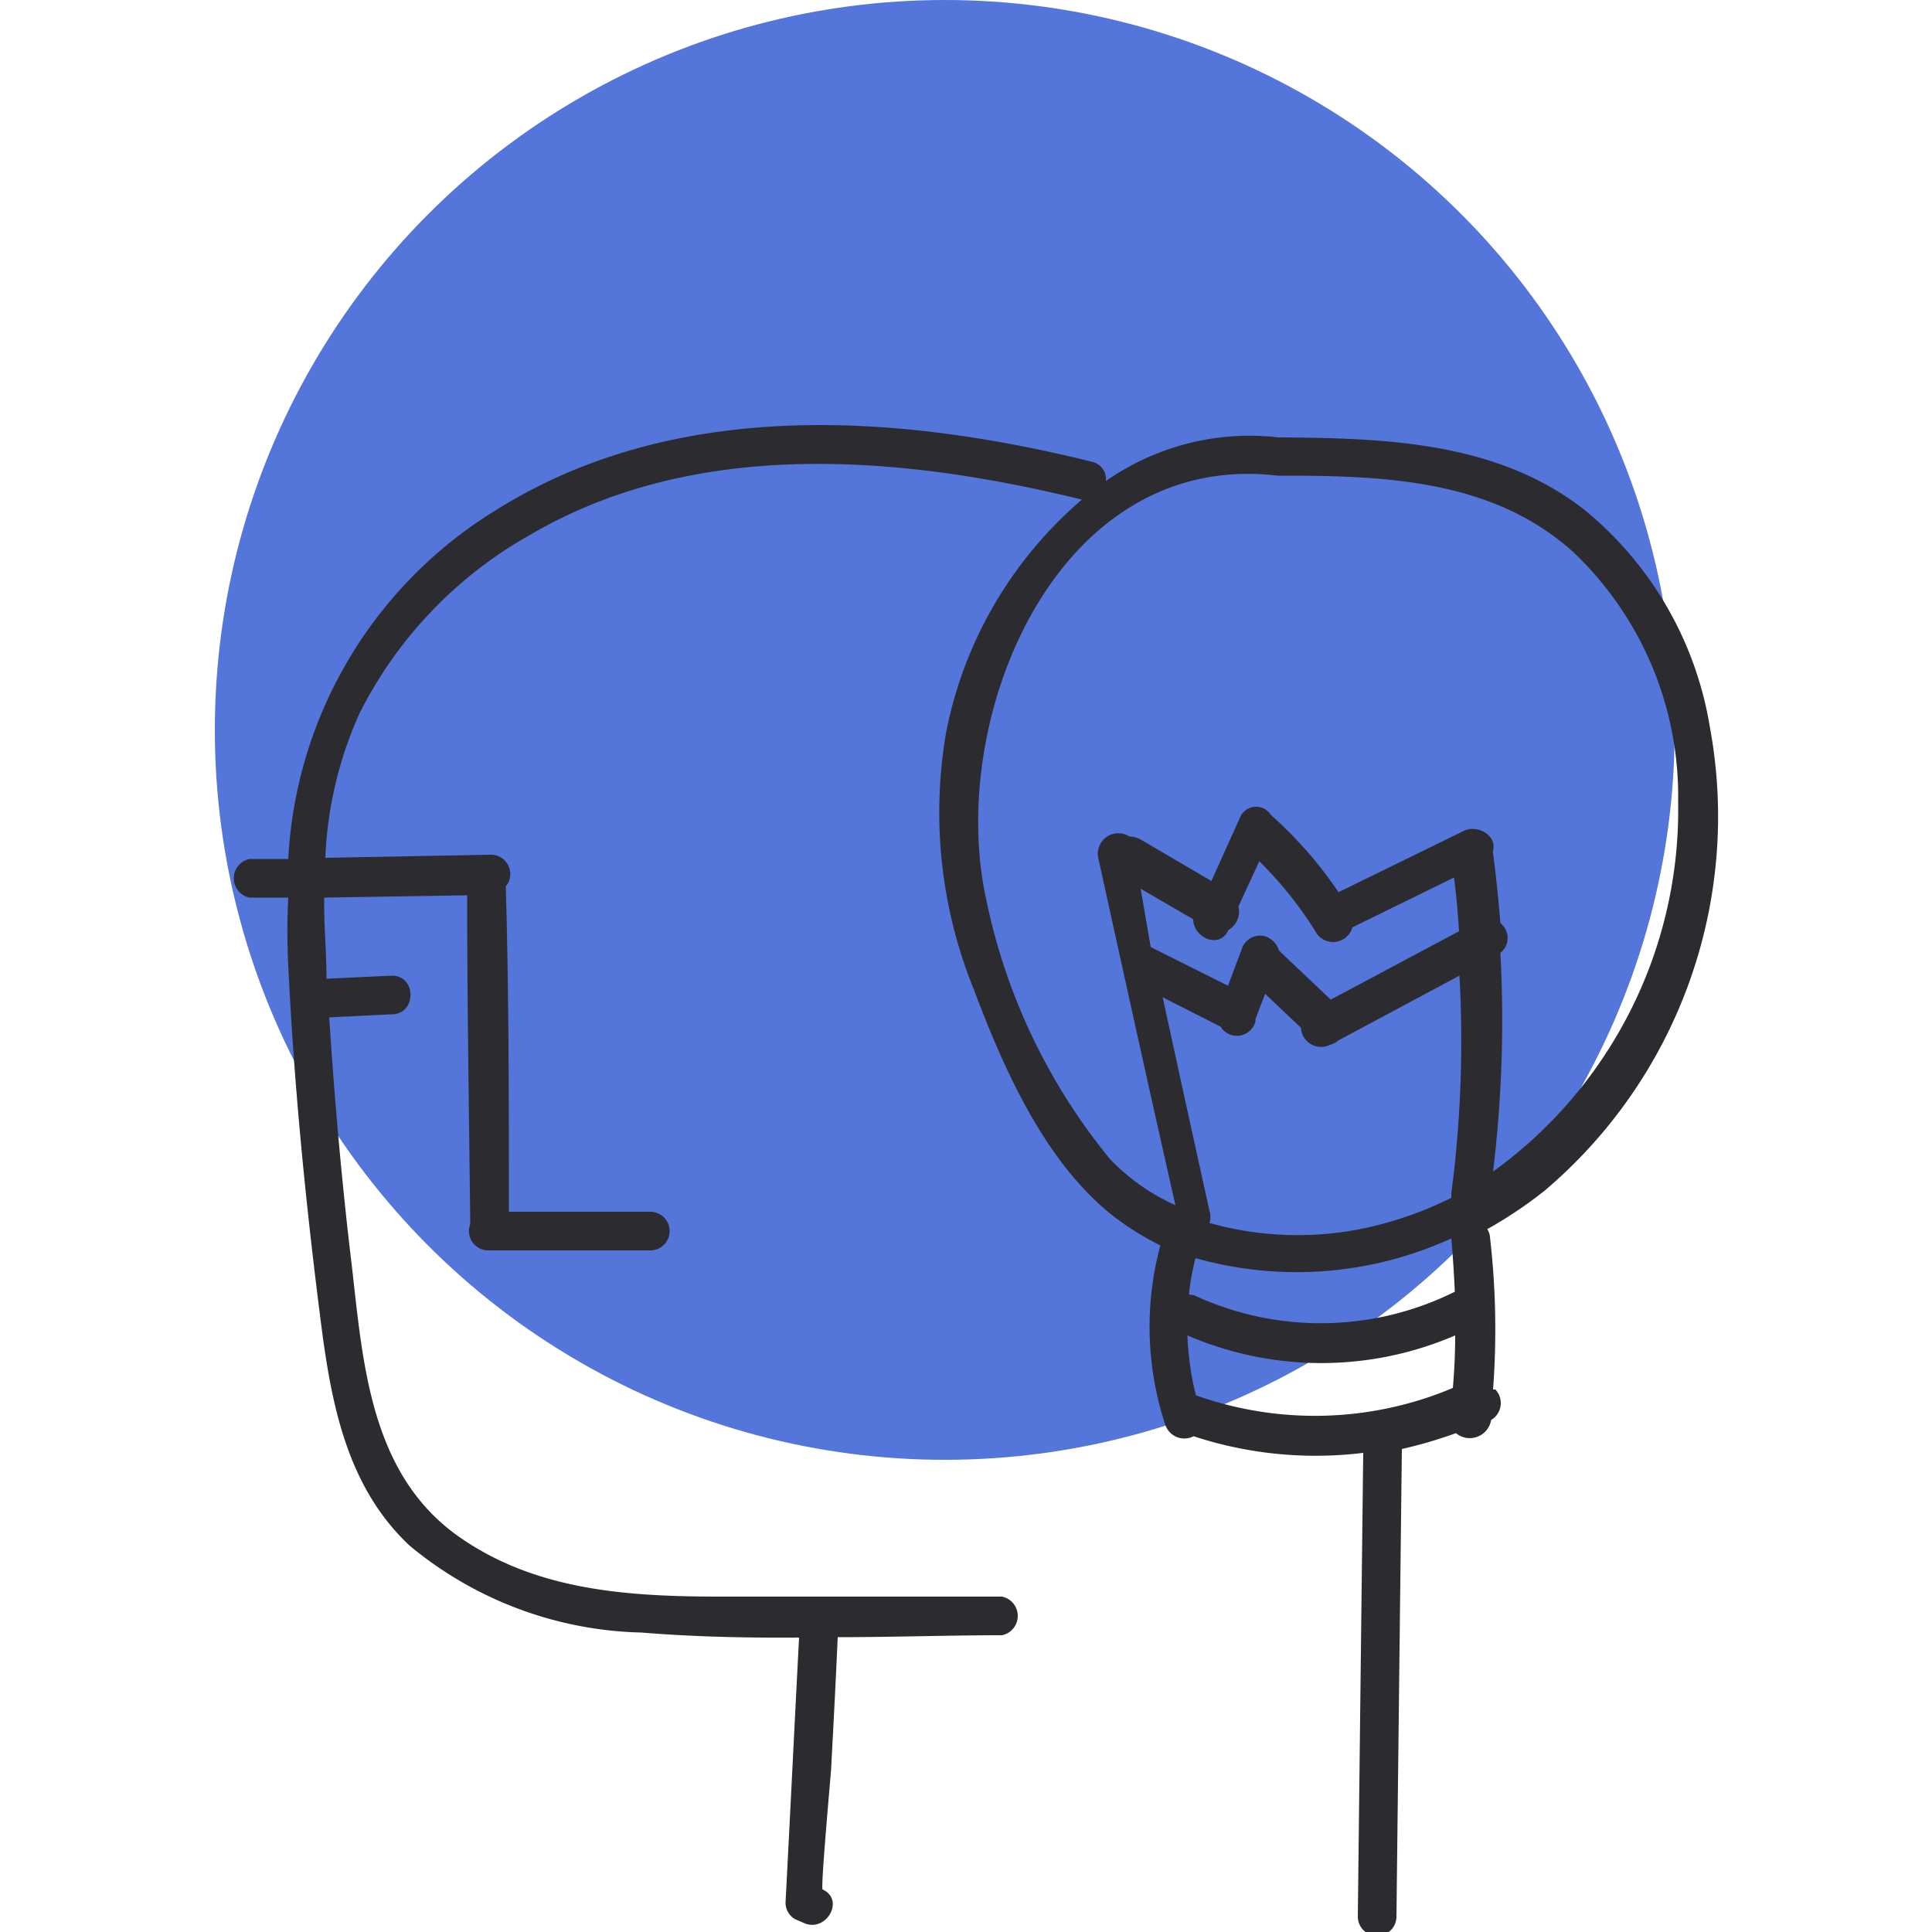
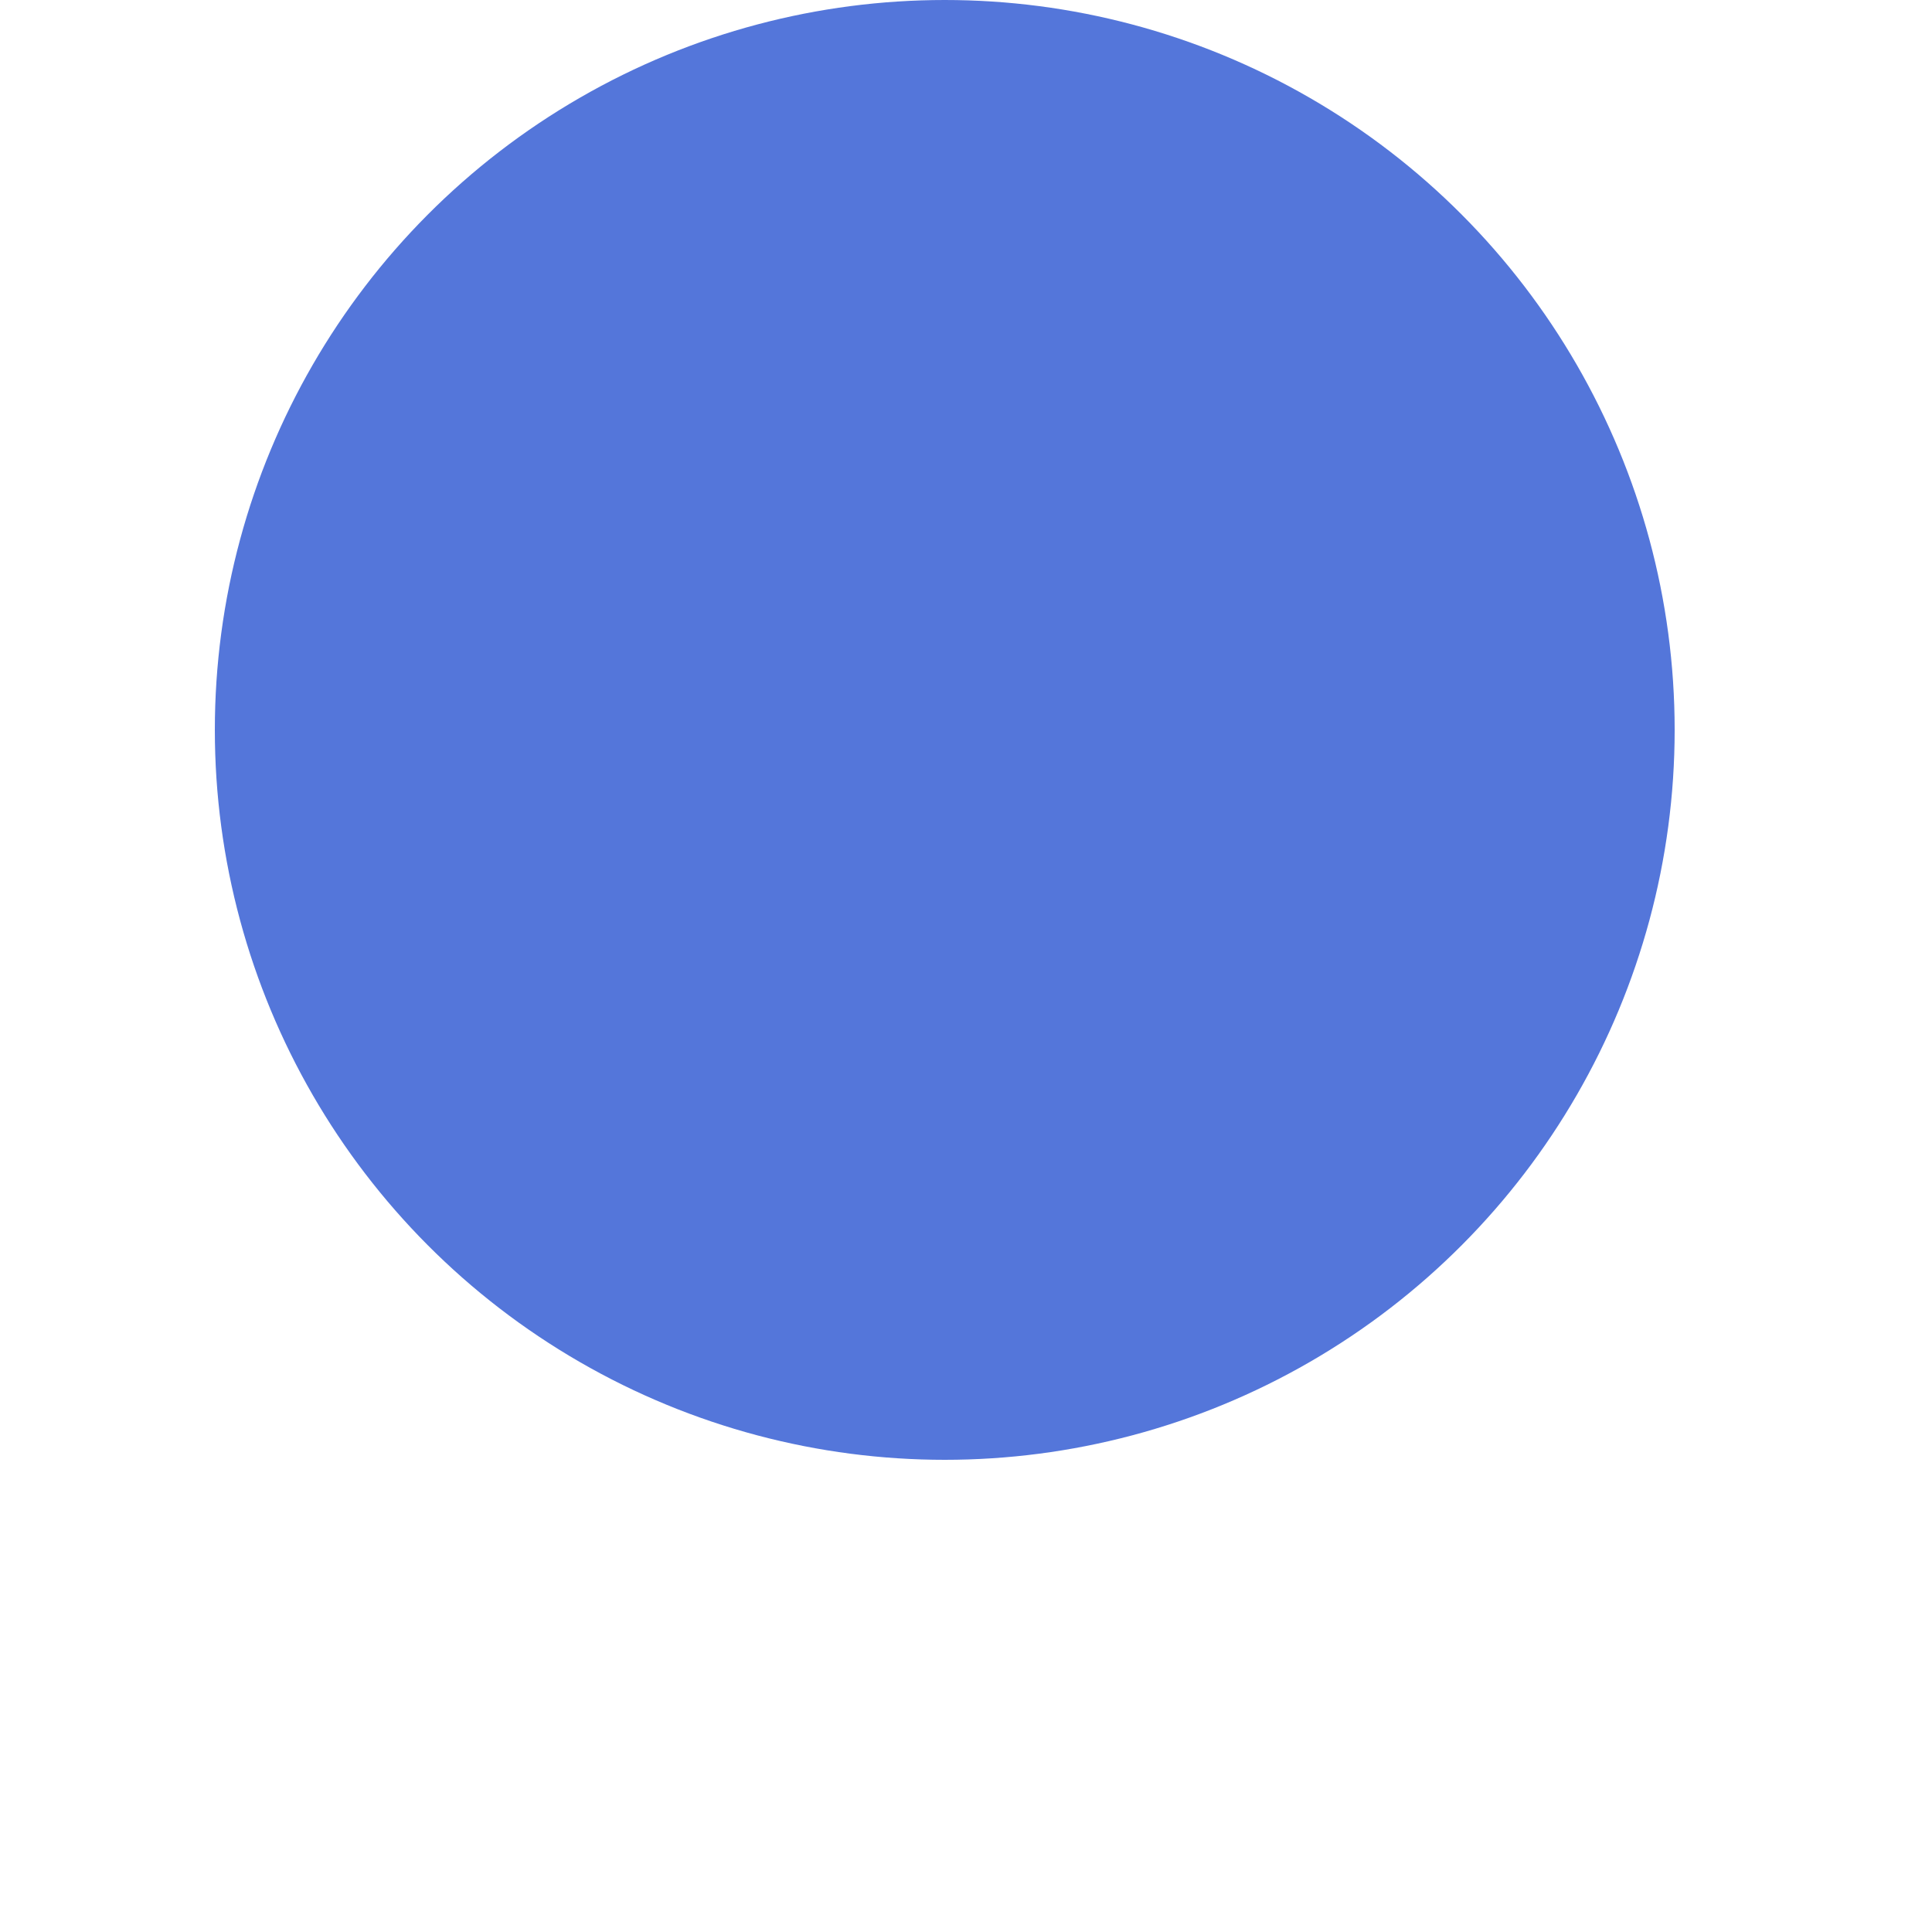
<svg xmlns="http://www.w3.org/2000/svg" id="Layer_1" data-name="Layer 1" viewBox="0 0 50 50">
  <defs>
    <style>.cls-1{fill:#5476da;}.cls-2{fill:#2c2b30;}</style>
  </defs>
  <title>icon-a</title>
  <circle class="cls-1" cx="24.45" cy="18.89" r="18.89" />
-   <path class="cls-2" d="M44.25,18.81A9.17,9.17,0,0,0,41,13.19c-2.24-1.75-5.11-1.85-7.83-1.87h-.08a6.49,6.49,0,0,0-4.47,1.13.46.46,0,0,0-.36-.5c-5.1-1.26-10.84-1.65-15.47,1.28a11.27,11.27,0,0,0-5.33,9l-1,0a.51.51,0,0,0,0,1l1,0a17.25,17.25,0,0,0,0,1.76c.15,3.12.46,6.25.86,9.35.27,2.08.69,4.17,2.28,5.66a9.73,9.73,0,0,0,6,2.25c1.35.11,2.71.14,4.08.13-.12,2.29-.23,4.57-.35,6.85a.49.49,0,0,0,.25.44l.21.09c.58.28,1.09-.59.5-.86-.06,0,.21-2.95.22-3.13.06-1.13.12-2.26.17-3.4,1.42,0,2.84-.05,4.25-.05a.51.51,0,0,0,0-1c-2.43,0-4.86,0-7.28,0s-4.76-.16-6.73-1.52c-2.32-1.6-2.52-4.45-2.81-7-.26-2.15-.45-4.31-.59-6.47l1.62-.08c.64,0,.65-1,0-1l-1.69.08c0-.69-.07-1.4-.06-2.1l3.7-.06c0,2.84.05,5.67.08,8.51v0a.5.5,0,0,0,.46.68l4.2,0a.5.5,0,0,0,0-1l-3.66,0c0-2.81,0-5.61-.08-8.42a.5.5,0,0,0-.38-.82l-4.29.08a10.08,10.08,0,0,1,.88-3.73,10.92,10.92,0,0,1,4.44-4.64C18,11.34,23.27,11.77,28,12.93a10.6,10.6,0,0,0-3.51,6,12.17,12.17,0,0,0,.71,6.67c.77,2.05,1.84,4.48,3.61,5.87a7.08,7.08,0,0,0,1.22.76,8.1,8.1,0,0,0,.13,4.65.52.52,0,0,0,.73.29,10.13,10.13,0,0,0,4.39.43l-.14,12a.5.5,0,0,0,1,0q.07-6.06.14-12.1v0a11.76,11.76,0,0,0,1.4-.41.56.56,0,0,0,.91-.34v0h0a.51.51,0,0,0,.11-.79l-.06,0a20.86,20.86,0,0,0-.08-3.95.43.43,0,0,0-.07-.2,11,11,0,0,0,1.49-1A12.69,12.69,0,0,0,44.25,18.81ZM37.6,35.92a9.19,9.19,0,0,1-6.65.19,7.52,7.52,0,0,1-.22-1.55,8.74,8.74,0,0,0,6.93,0C37.66,35,37.64,35.45,37.6,35.92ZM30.77,33.5a6.42,6.42,0,0,1,.17-.94,9.61,9.61,0,0,0,6.62-.51q.06.69.09,1.38l0,0a7.79,7.79,0,0,1-6.75.09Zm6.79-2.62V31a9.54,9.54,0,0,1-2,.73,8.43,8.43,0,0,1-4.26-.08.5.5,0,0,0,0-.32q-.61-2.76-1.21-5.52l1.5.76a.49.49,0,0,0,.29.22.5.5,0,0,0,.61-.35l0-.06h0l.25-.66.93.88a.52.52,0,0,0,.75.44h0a.53.53,0,0,0,.21-.11l3.14-1.68A30.28,30.28,0,0,1,37.56,30.88Zm-5.51-7.42.54-1.17a9.82,9.82,0,0,1,1.5,1.89A.52.52,0,0,0,35,24l2.63-1.29c.06.47.1.93.13,1.39l-3.32,1.77-1.34-1.27a.56.56,0,0,0-.36-.37.5.5,0,0,0-.61.35l-.35.93-2-1L29.52,23l1.36.79c0,.47.68.79.91.28v0A.55.55,0,0,0,32.05,23.46Zm6.59,6.86a32.51,32.51,0,0,0,.19-5.66.49.49,0,0,0,0-.77c-.05-.6-.11-1.21-.19-1.81a.25.25,0,0,1,0-.07c.1-.41-.42-.67-.75-.51l-3.25,1.59a10.5,10.5,0,0,0-1.75-2l0,0a.45.45,0,0,0-.79.05l-.75,1.66-1.84-1.08a.61.61,0,0,0-.28-.07.53.53,0,0,0-.81.54c.66,3,1.32,6,2,9A5.37,5.37,0,0,1,28.73,30a15.52,15.52,0,0,1-3.2-6.69c-1.05-4.68,1.79-11.68,7.53-11h.13c2.65,0,5.47.1,7.55,2a8.71,8.71,0,0,1,2.69,6.43A11.54,11.54,0,0,1,38.64,30.32Z" />
</svg>